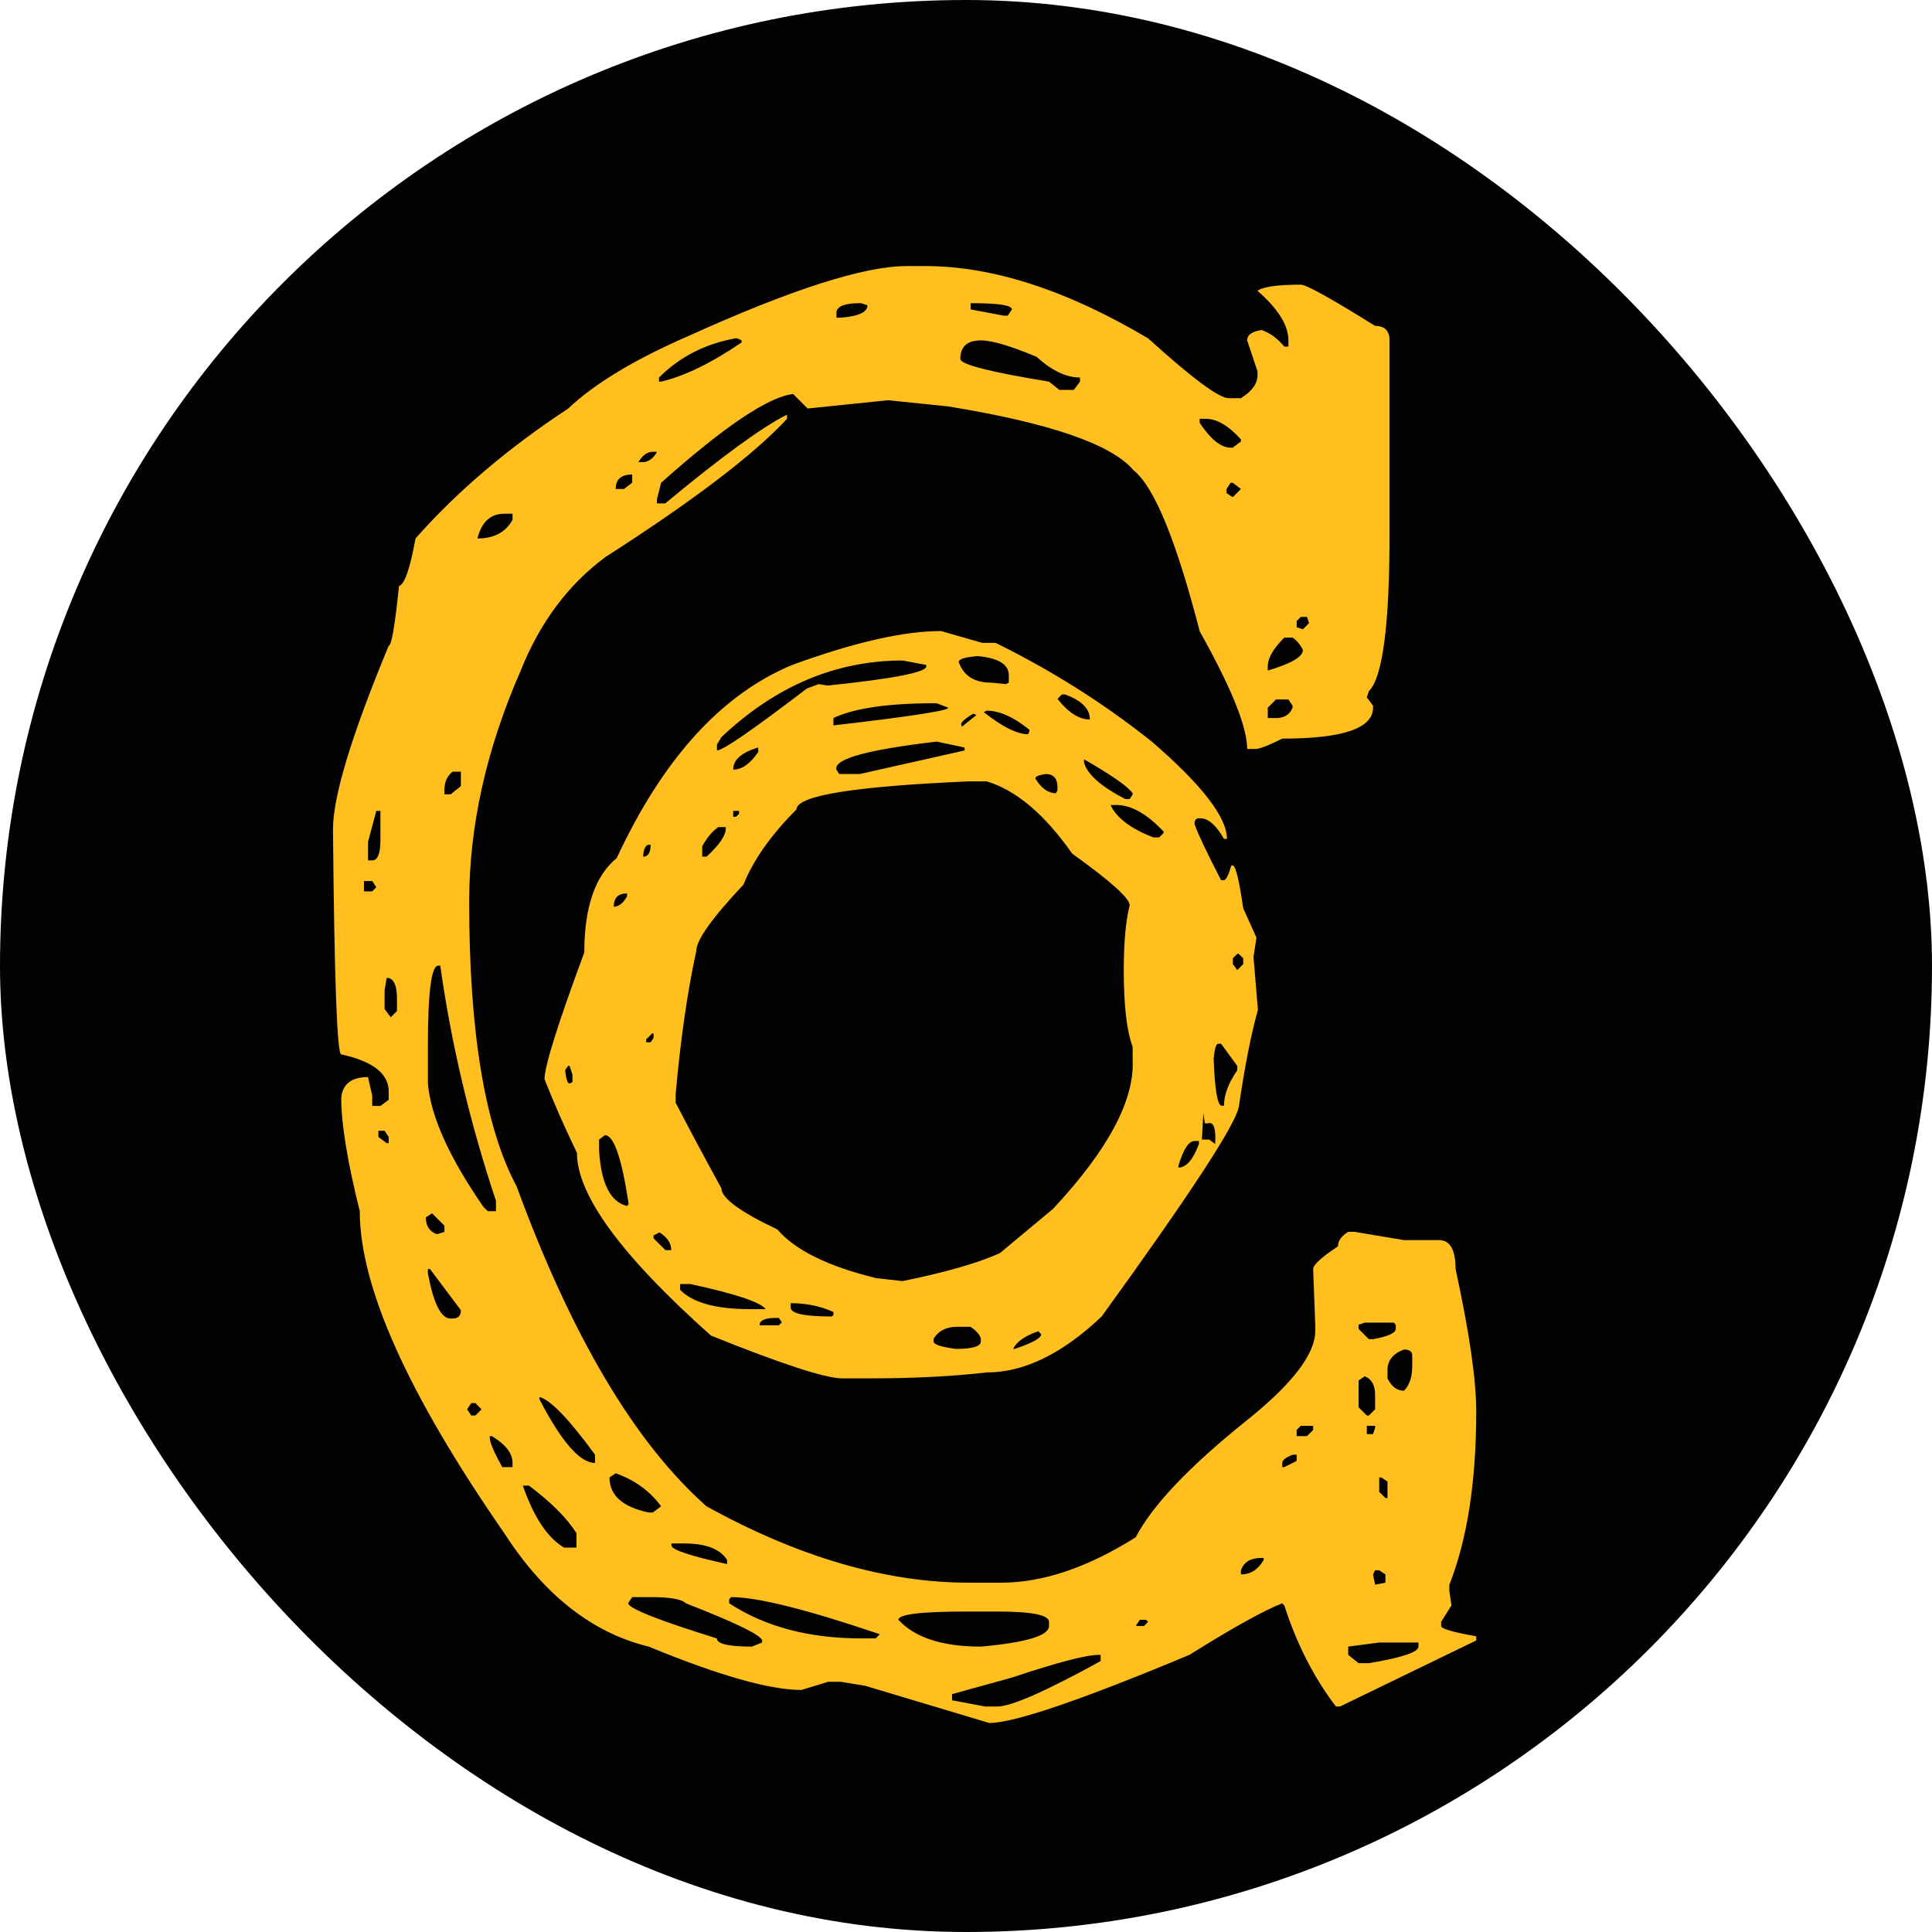
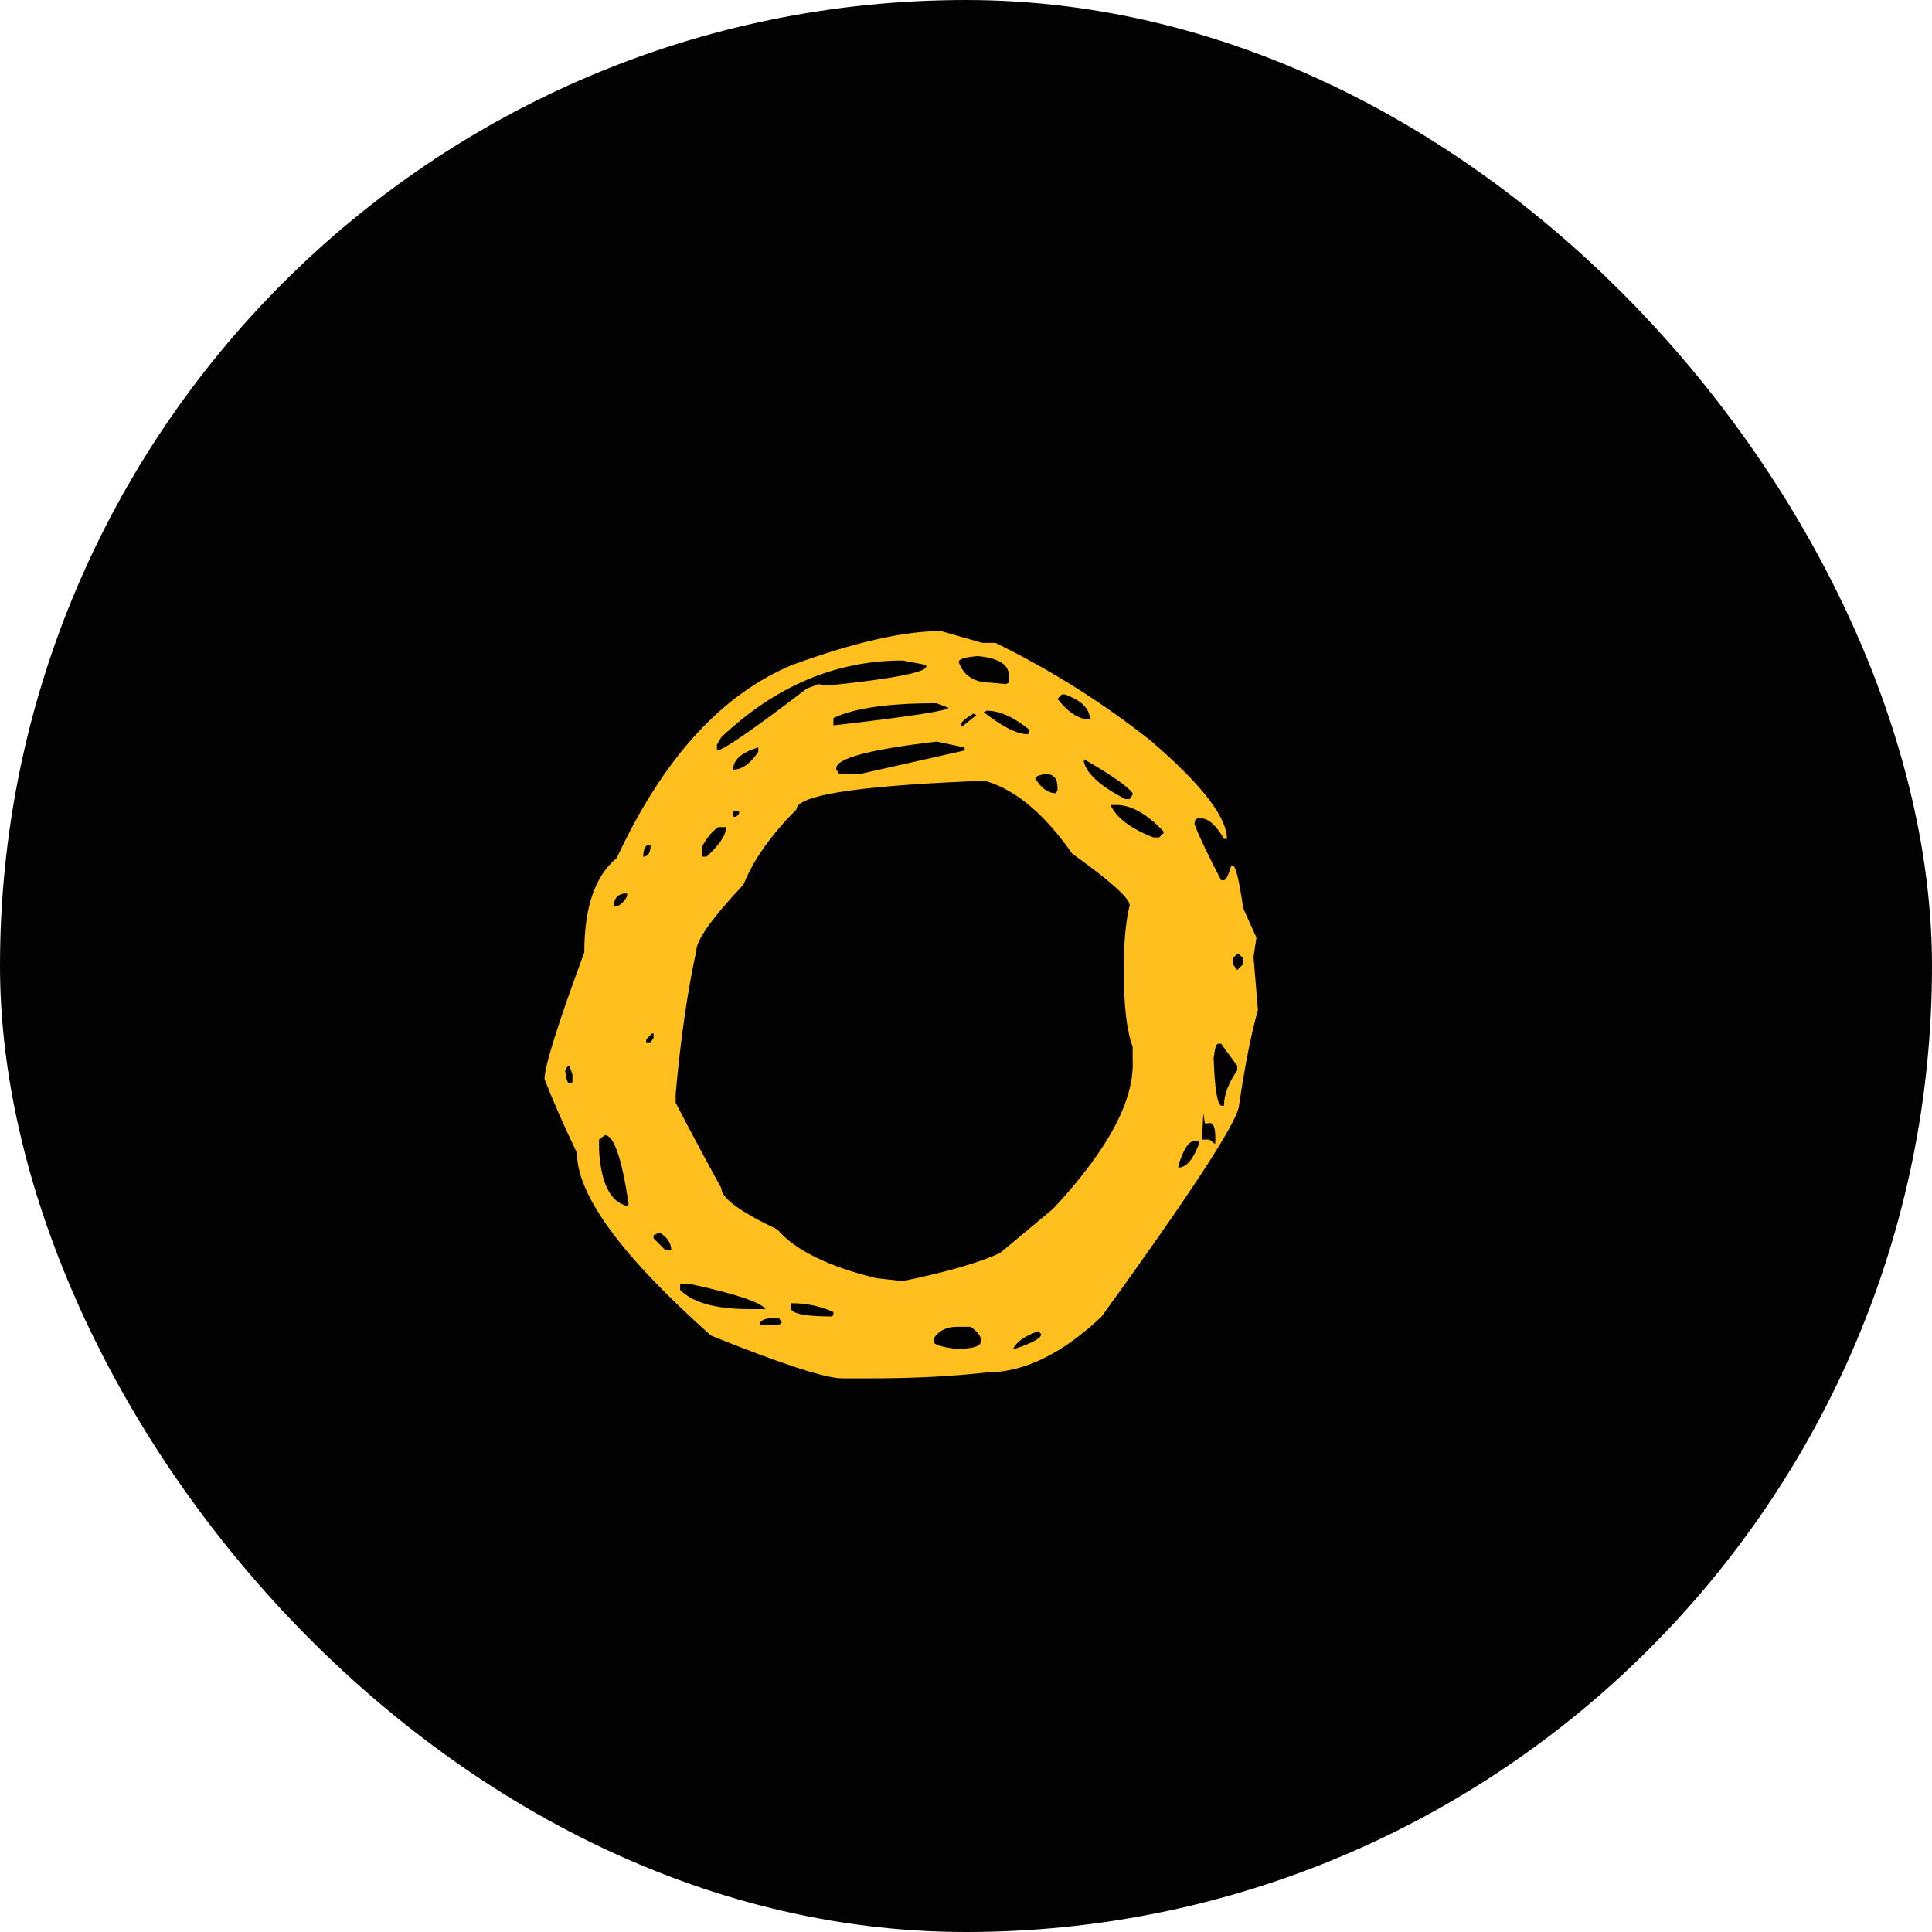
<svg xmlns="http://www.w3.org/2000/svg" width="32" height="32" viewBox="0 0 32 32" fill="none">
  <g clip-path="url(#clip0_266_3)">
    <rect width="32" height="32" rx="16" fill="#020202" />
-     <path d="M15.017 4.407H15.325C16.441 4.407 17.672 4.806 19.016 5.604C19.745 6.264 20.19 6.595 20.349 6.595H20.554C20.736 6.481 20.828 6.355 20.828 6.219V6.15L20.657 5.638C20.657 5.547 20.736 5.49 20.896 5.467C21.033 5.512 21.158 5.604 21.272 5.74H21.34V5.638C21.34 5.387 21.169 5.114 20.828 4.817C20.919 4.749 21.158 4.715 21.545 4.715C21.637 4.715 22.047 4.943 22.776 5.398C22.935 5.398 23.015 5.478 23.015 5.638V8.851C23.015 10.354 22.901 11.22 22.673 11.448L22.639 11.551L22.742 11.688V11.722C22.742 12.063 22.24 12.234 21.238 12.234C21.01 12.348 20.862 12.405 20.794 12.405H20.657C20.657 12.041 20.395 11.391 19.871 10.457C19.483 8.953 19.119 8.064 18.777 7.791C18.412 7.358 17.387 7.005 15.701 6.731L14.71 6.629L13.377 6.766L13.137 6.526C12.727 6.572 11.998 7.062 10.95 7.996L10.881 8.27V8.338H11.018C11.952 7.563 12.624 7.073 13.035 6.868V6.937C12.488 7.529 11.485 8.292 10.027 9.227C9.412 9.682 8.944 10.309 8.625 11.106C8.056 12.405 7.771 13.681 7.771 14.935C7.771 17.099 8.033 18.672 8.557 19.651C9.469 22.135 10.517 23.901 11.702 24.949C13.228 25.792 14.675 26.214 16.043 26.214H16.589C17.273 26.214 18.014 25.963 18.811 25.462C19.084 24.938 19.688 24.3 20.623 23.548C21.397 22.933 21.785 22.431 21.785 22.044V21.941L21.75 21.019C21.75 20.95 21.887 20.825 22.161 20.643C22.161 20.551 22.218 20.472 22.331 20.403H22.434L23.254 20.54H23.835C24.018 20.54 24.109 20.7 24.109 21.019C24.337 22.067 24.451 22.853 24.451 23.377C24.451 24.539 24.303 25.496 24.006 26.248V26.351L24.041 26.59L23.87 26.863V26.932C23.87 26.977 24.063 27.034 24.451 27.102V27.171L22.195 28.265H22.127C21.762 27.786 21.477 27.228 21.272 26.59L21.238 26.556C20.942 26.67 20.429 26.954 19.7 27.41C17.9 28.162 16.794 28.538 16.384 28.538L14.334 27.923L13.923 27.855H13.718L13.274 27.991C12.75 27.991 11.907 27.752 10.745 27.273C9.81 27.046 9.013 26.419 8.352 25.394C6.757 23.092 5.959 21.315 5.959 20.061C5.754 19.241 5.652 18.615 5.652 18.182C5.675 17.954 5.823 17.84 6.096 17.84L6.165 18.148V18.318H6.301L6.438 18.216V18.079C6.438 17.783 6.176 17.578 5.652 17.464C5.583 17.464 5.538 16.222 5.515 13.738C5.515 13.191 5.823 12.177 6.438 10.696C6.484 10.696 6.541 10.366 6.609 9.705C6.7 9.682 6.791 9.42 6.882 8.919C7.566 8.144 8.409 7.426 9.412 6.766C9.845 6.355 10.505 5.957 11.394 5.569C13.103 4.795 14.311 4.407 15.017 4.407ZM13.855 5.159V5.262H13.923C14.22 5.239 14.368 5.171 14.368 5.057L14.265 5.022H14.231C14.003 5.022 13.878 5.068 13.855 5.159ZM16.111 5.022H16.077V5.125L16.623 5.228H16.692L16.76 5.125C16.76 5.057 16.544 5.022 16.111 5.022ZM10.915 6.253V6.321H10.95C11.337 6.23 11.781 6.014 12.283 5.672V5.638L12.214 5.604H12.18C11.679 5.695 11.257 5.911 10.915 6.253ZM15.906 5.945C15.906 6.036 16.396 6.162 17.375 6.321L17.546 6.458H17.786L17.888 6.321V6.253C17.66 6.253 17.421 6.139 17.17 5.911C16.738 5.729 16.43 5.638 16.248 5.638C16.02 5.638 15.906 5.74 15.906 5.945ZM19.973 6.937H19.871V7.005C20.053 7.278 20.224 7.415 20.383 7.415H20.418L20.554 7.312V7.278C20.349 7.05 20.155 6.937 19.973 6.937ZM10.574 7.654H10.676C10.767 7.632 10.836 7.575 10.881 7.483H10.813C10.722 7.483 10.642 7.54 10.574 7.654ZM10.198 8.099H10.335L10.471 7.996V7.859C10.289 7.859 10.198 7.939 10.198 8.099ZM20.383 7.996L20.315 8.099V8.167L20.418 8.235L20.554 8.099L20.418 7.996H20.383ZM7.908 8.919C8.181 8.919 8.375 8.816 8.489 8.611V8.509H8.352C8.124 8.509 7.976 8.646 7.908 8.919ZM21.545 10.218L21.477 10.286V10.389L21.58 10.423L21.682 10.32L21.648 10.218H21.545ZM20.998 11.038V11.106C21.386 10.992 21.58 10.879 21.58 10.765C21.534 10.674 21.477 10.605 21.409 10.56H21.272C21.09 10.742 20.998 10.901 20.998 11.038ZM21.135 11.585L20.998 11.722V11.893H21.135C21.272 11.893 21.363 11.836 21.409 11.722V11.688L21.34 11.585H21.135ZM7.361 13.089V13.157H7.463L7.634 13.021V12.781H7.498C7.406 12.85 7.361 12.952 7.361 13.089ZM6.301 13.431H6.233L6.096 13.943V14.251H6.165C6.256 14.251 6.301 14.137 6.301 13.909V13.431ZM6.165 14.593H6.028V14.764H6.165L6.233 14.695L6.165 14.593ZM7.087 17.327V17.942C7.133 18.489 7.441 19.173 8.01 19.993L8.079 20.061H8.215V19.891C7.782 18.592 7.475 17.293 7.292 15.994H7.258C7.144 15.994 7.087 16.439 7.087 17.327ZM6.438 16.199H6.404L6.37 16.404V16.712L6.472 16.849L6.575 16.746V16.541C6.575 16.336 6.529 16.222 6.438 16.199ZM6.37 18.729H6.267V18.831L6.404 18.934H6.438V18.831L6.37 18.729ZM7.156 20.096L7.053 20.164C7.053 20.301 7.11 20.392 7.224 20.438H7.258L7.361 20.403V20.301L7.156 20.096ZM7.122 21.019H7.087V21.087C7.179 21.588 7.304 21.839 7.463 21.839H7.498C7.589 21.839 7.634 21.793 7.634 21.702L7.122 21.019ZM22.605 21.907L22.502 21.941V22.01L22.673 22.181H22.742C22.992 22.135 23.118 22.078 23.118 22.01V21.941L23.084 21.907H22.605ZM22.981 22.693V22.83C23.049 22.967 23.14 23.035 23.254 23.035C23.346 22.944 23.391 22.807 23.391 22.625V22.454C23.391 22.386 23.346 22.352 23.254 22.352C23.072 22.42 22.981 22.534 22.981 22.693ZM22.605 22.796L22.502 22.864V23.309L22.639 23.445H22.673L22.776 23.343V23.104C22.776 22.944 22.719 22.841 22.605 22.796ZM8.933 23.138V23.172C9.298 23.878 9.605 24.231 9.856 24.231V24.095C9.423 23.502 9.115 23.183 8.933 23.138ZM7.805 23.24L7.737 23.343L7.805 23.445H7.874L7.976 23.343L7.874 23.24H7.805ZM21.545 23.616L21.477 23.685V23.787H21.648L21.75 23.685V23.616H21.545ZM22.776 23.616H22.639V23.753H22.742L22.776 23.65V23.616ZM8.147 23.787H8.113V23.821C8.113 23.89 8.181 24.049 8.318 24.3H8.489V24.231C8.489 24.072 8.375 23.924 8.147 23.787ZM21.238 24.231V24.3H21.272L21.477 24.197V24.095H21.409C21.295 24.14 21.238 24.186 21.238 24.231ZM10.198 24.402L10.095 24.471C10.095 24.767 10.312 24.961 10.745 25.052H10.813L10.95 24.949C10.767 24.699 10.517 24.516 10.198 24.402ZM22.878 24.471H22.844V24.71L22.947 24.812H22.981V24.539L22.878 24.471ZM8.762 24.607H8.66C8.842 25.131 9.07 25.473 9.343 25.633H9.548V25.394C9.389 25.143 9.127 24.881 8.762 24.607ZM11.326 25.564H11.121V25.599C11.121 25.667 11.428 25.77 12.043 25.906V25.838C11.93 25.656 11.69 25.564 11.326 25.564ZM20.554 26.009V26.077C20.714 26.077 20.839 25.997 20.93 25.838V25.804H20.896C20.714 25.804 20.6 25.872 20.554 26.009ZM22.776 26.009L22.742 26.077L22.776 26.248L22.947 26.214V26.077L22.844 26.009H22.776ZM10.471 26.453L10.403 26.556C10.426 26.647 10.915 26.84 11.873 27.137C11.873 27.228 12.066 27.273 12.454 27.273L12.624 27.205V27.171C12.602 27.08 12.18 26.875 11.36 26.556C11.291 26.487 11.098 26.453 10.779 26.453H10.471ZM12.112 26.453L12.078 26.487V26.556C12.67 26.943 13.399 27.137 14.265 27.137H14.504L14.573 27.068C13.365 26.658 12.545 26.453 12.112 26.453ZM14.88 26.829C15.154 27.125 15.61 27.273 16.248 27.273C17 27.205 17.375 27.091 17.375 26.932V26.863C17.375 26.749 17.091 26.692 16.521 26.692H16.008C15.256 26.692 14.88 26.738 14.88 26.829ZM18.879 26.829L18.811 26.932H18.948L19.016 26.863L18.982 26.829H18.879ZM22.844 27.205L22.331 27.273V27.41L22.502 27.547H22.673C23.22 27.456 23.494 27.365 23.494 27.273V27.205H22.844ZM16.76 27.786L15.769 28.06V28.162L16.316 28.265H16.521C16.749 28.265 17.319 28.014 18.23 27.513V27.41H18.196C17.991 27.41 17.512 27.535 16.76 27.786Z" fill="#FFBF1E" />
    <path d="M15.586 10.452L16.27 10.648H16.489C17.417 11.103 18.28 11.648 19.077 12.283C19.907 12.999 20.322 13.537 20.322 13.895H20.273C20.143 13.667 20.013 13.553 19.883 13.553H19.858C19.81 13.553 19.785 13.585 19.785 13.65C19.85 13.829 19.997 14.139 20.225 14.578H20.273C20.306 14.578 20.347 14.497 20.395 14.334H20.42C20.469 14.35 20.526 14.586 20.591 15.042L20.811 15.53L20.762 15.848L20.835 16.727C20.721 17.134 20.615 17.671 20.518 18.338C20.453 18.647 19.696 19.803 18.247 21.805C17.596 22.423 16.961 22.732 16.343 22.732C15.773 22.797 15.13 22.83 14.414 22.83H13.95C13.674 22.83 12.949 22.594 11.777 22.122C10.296 20.804 9.556 19.795 9.556 19.095C9.344 18.655 9.165 18.248 9.019 17.874C9.019 17.662 9.238 16.963 9.678 15.774C9.678 15.026 9.857 14.505 10.215 14.212C10.98 12.568 11.948 11.502 13.12 11.014C14.146 10.639 14.967 10.452 15.586 10.452ZM11.191 18.118V18.265C11.419 18.704 11.671 19.176 11.948 19.681C11.948 19.843 12.258 20.071 12.876 20.364C13.169 20.706 13.714 20.975 14.512 21.17L14.951 21.219C15.667 21.072 16.204 20.918 16.562 20.755L17.441 20.023C18.353 19.046 18.792 18.224 18.76 17.557V17.337C18.662 17.076 18.613 16.653 18.613 16.067C18.613 15.612 18.646 15.254 18.711 14.993C18.711 14.879 18.394 14.594 17.759 14.139C17.303 13.488 16.831 13.089 16.343 12.942H16.05C14.146 13.024 13.193 13.178 13.193 13.406C12.77 13.829 12.477 14.245 12.315 14.651C11.794 15.205 11.533 15.571 11.533 15.75C11.387 16.417 11.273 17.207 11.191 18.118ZM11.948 12.21L11.875 12.332V12.43C11.973 12.43 12.469 12.088 13.364 11.404L13.56 11.331L13.706 11.355C14.796 11.242 15.342 11.136 15.342 11.038V11.014L14.951 10.94C13.844 10.94 12.843 11.364 11.948 12.21ZM13.852 12.723V12.747L13.901 12.82H14.243L15.977 12.43V12.381L15.513 12.283C14.406 12.413 13.852 12.56 13.852 12.723ZM10.02 18.802L9.922 18.875V19.046C9.954 19.599 10.109 19.909 10.386 19.974L10.41 19.949V19.925C10.296 19.176 10.166 18.802 10.02 18.802ZM13.804 11.893V12.015C15.073 11.868 15.708 11.771 15.708 11.722L15.513 11.648H15.488C14.707 11.648 14.146 11.73 13.804 11.893ZM15.879 10.965C15.96 11.193 16.139 11.307 16.416 11.307L16.66 11.331L16.709 11.307V11.185C16.709 11.005 16.538 10.9 16.196 10.867C15.985 10.883 15.879 10.916 15.879 10.965ZM11.435 21.268H11.265V21.365C11.476 21.577 11.859 21.683 12.412 21.683H12.681C12.599 21.569 12.184 21.43 11.435 21.268ZM15.464 22.171V22.22C15.464 22.269 15.586 22.309 15.83 22.342C16.107 22.342 16.245 22.301 16.245 22.22V22.171C16.229 22.106 16.172 22.041 16.074 21.976H15.854C15.675 21.976 15.545 22.041 15.464 22.171ZM20.102 17.532C20.119 18.02 20.16 18.281 20.225 18.314H20.273C20.273 18.134 20.347 17.939 20.493 17.727V17.654L20.225 17.288H20.176C20.143 17.288 20.119 17.369 20.102 17.532ZM18.491 13.333H18.394C18.491 13.545 18.727 13.724 19.102 13.87H19.199L19.273 13.797V13.773C18.996 13.479 18.735 13.333 18.491 13.333ZM17.954 12.576V12.625C18.003 12.82 18.231 13.024 18.638 13.235H18.711L18.76 13.162V13.138C18.678 13.024 18.41 12.837 17.954 12.576ZM16.343 11.771L16.294 11.795C16.603 12.039 16.847 12.161 17.026 12.161L17.051 12.112V12.088C16.79 11.876 16.554 11.771 16.343 11.771ZM13.096 21.585V21.658C13.096 21.756 13.324 21.805 13.779 21.805L13.804 21.78V21.731C13.592 21.634 13.356 21.585 13.096 21.585ZM17.588 11.502L17.515 11.575C17.694 11.803 17.873 11.917 18.052 11.917C18.052 11.738 17.913 11.6 17.637 11.502H17.588ZM11.631 14.017V14.188H11.704C11.916 13.992 12.021 13.838 12.021 13.724V13.699H11.899C11.802 13.764 11.712 13.87 11.631 14.017ZM17.148 12.894C17.246 13.056 17.36 13.138 17.49 13.138L17.515 13.089V13.04C17.515 12.894 17.45 12.82 17.319 12.82C17.205 12.837 17.148 12.861 17.148 12.894ZM19.517 19.314V19.339C19.647 19.339 19.761 19.209 19.858 18.948V18.899H19.785C19.688 18.899 19.598 19.038 19.517 19.314ZM12.144 12.747C12.29 12.747 12.428 12.649 12.559 12.454V12.381C12.282 12.462 12.144 12.584 12.144 12.747ZM19.907 18.875H20.029L20.127 18.948C20.143 18.688 20.102 18.574 20.005 18.606H19.956L19.932 18.436L19.907 18.875ZM16.782 22.342H16.807C17.1 22.244 17.246 22.163 17.246 22.098L17.197 22.049C16.969 22.13 16.831 22.228 16.782 22.342ZM10.923 20.413L10.825 20.462V20.511L11.021 20.706H11.118C11.118 20.592 11.053 20.494 10.923 20.413ZM12.583 21.927V21.951H12.9L12.949 21.902L12.9 21.829H12.852C12.689 21.829 12.599 21.862 12.583 21.927ZM20.493 15.799L20.42 15.872V15.97L20.493 16.067L20.591 15.97V15.872L20.518 15.799H20.493ZM10.166 15.018C10.247 15.018 10.321 14.961 10.386 14.847V14.798C10.239 14.798 10.166 14.871 10.166 15.018ZM9.409 17.654L9.36 17.727C9.377 17.874 9.401 17.947 9.434 17.947L9.482 17.923V17.801L9.434 17.654H9.409ZM15.928 12.015V12.039L16.172 11.844L16.123 11.819C15.96 11.917 15.895 11.982 15.928 12.015ZM10.654 14.188H10.679C10.744 14.171 10.776 14.106 10.776 13.992H10.727C10.679 14.025 10.654 14.09 10.654 14.188ZM10.801 17.117L10.703 17.215V17.264H10.776L10.825 17.19V17.117H10.801ZM12.241 13.431H12.144V13.528H12.192L12.241 13.479V13.431Z" fill="#FFBF1E" />
  </g>
  <defs>
    <clipPath id="clip0_266_3">
      <rect width="32" height="32" rx="16" fill="white" />
    </clipPath>
  </defs>
</svg>